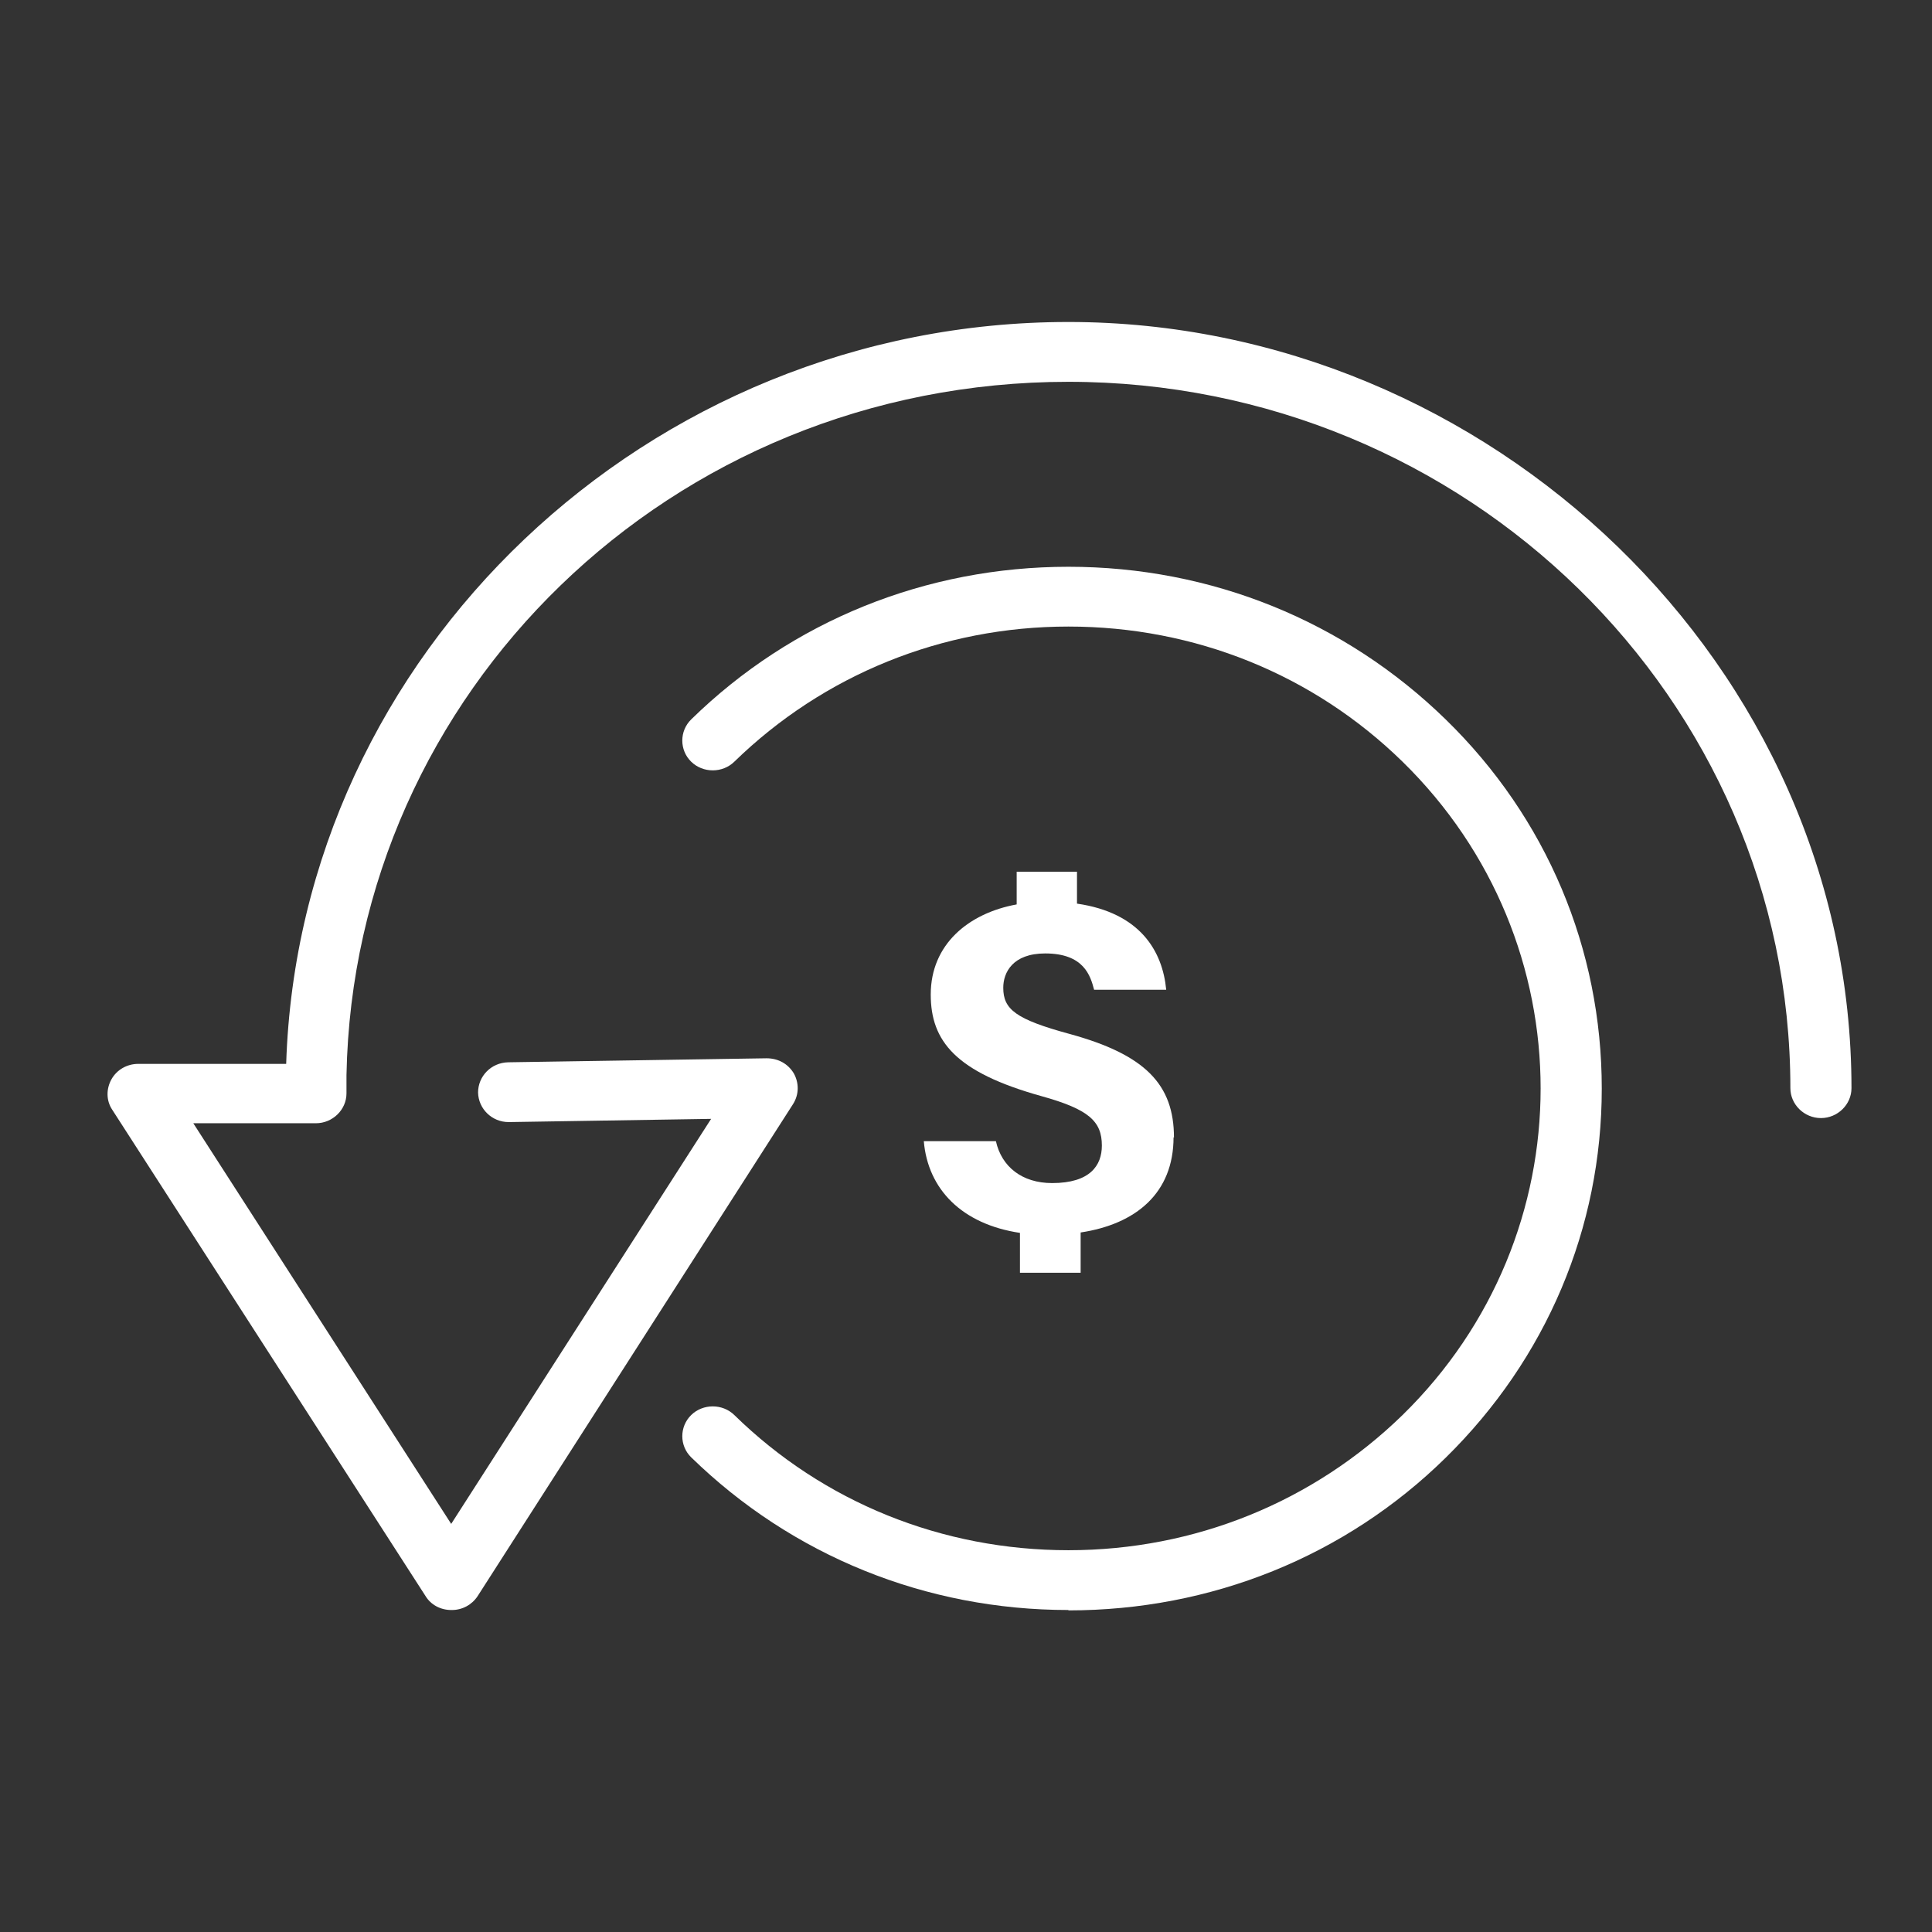
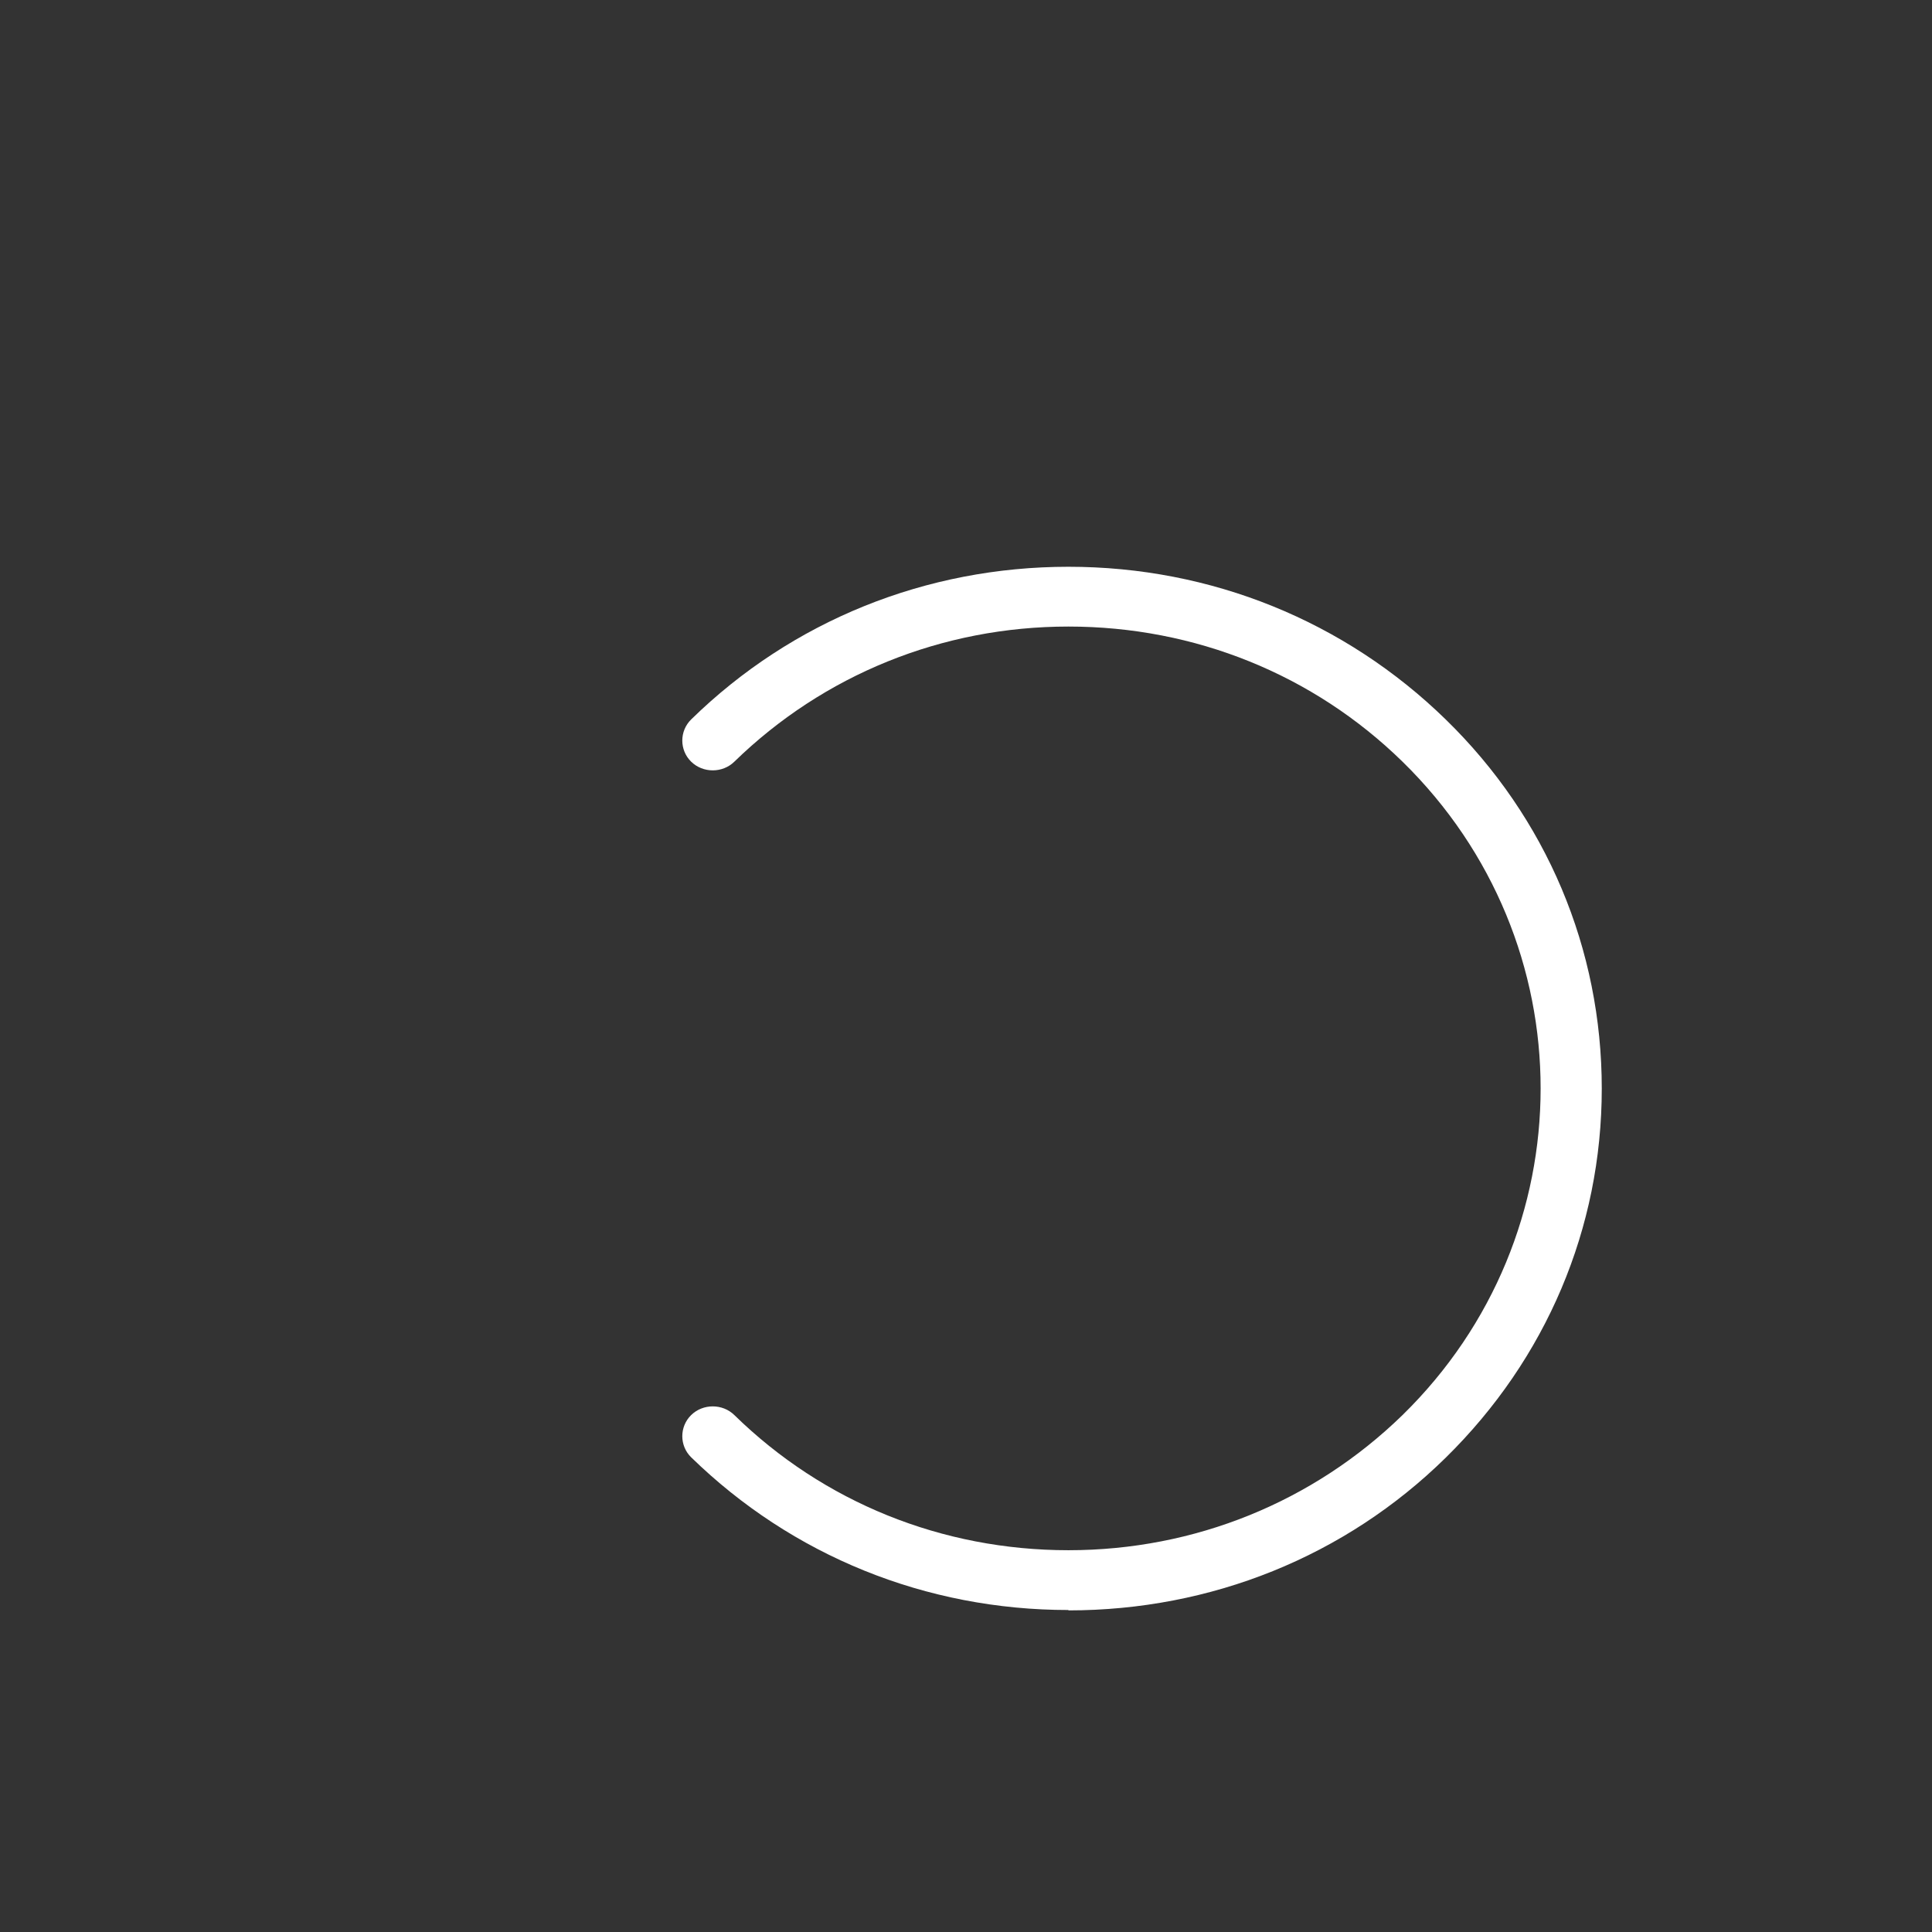
<svg xmlns="http://www.w3.org/2000/svg" width="56" height="56" viewBox="0 0 56 56" fill="none">
  <rect x="0" y="0" width="56" height="56" fill="#333333" stroke="none" />
  <g clip-path="url(#clip0_159_518)">
    <path d="M30.969 46.667C26.836 46.667 22.962 45.095 20.034 42.241C19.691 41.906 19.691 41.352 20.034 41.016C20.376 40.681 20.943 40.681 21.285 41.016C23.872 43.547 27.308 44.934 30.969 44.934C34.63 44.934 38.066 43.535 40.653 41.016C45.99 35.794 45.99 27.301 40.653 22.078C38.066 19.548 34.63 18.161 30.969 18.161C27.308 18.161 23.872 19.559 21.285 22.078C20.943 22.413 20.376 22.413 20.034 22.078C19.691 21.743 19.691 21.189 20.034 20.853C22.951 17.999 26.836 16.428 30.969 16.428C35.102 16.428 38.976 17.999 41.904 20.853C44.833 23.707 46.428 27.509 46.428 31.553C46.428 35.597 44.821 39.387 41.904 42.253C38.988 45.118 35.102 46.678 30.969 46.678V46.667Z" fill="white" />
-     <path d="M13.078 46.667C12.771 46.667 12.488 46.517 12.334 46.262L3.253 32.166C3.076 31.9 3.076 31.565 3.229 31.287C3.383 31.01 3.678 30.837 4.008 30.837H8.295C8.673 18.947 18.782 9.333 30.969 9.333C43.156 9.333 53.666 19.294 53.666 31.541C53.666 32.015 53.265 32.408 52.781 32.408C52.297 32.408 51.895 32.015 51.895 31.541C51.895 20.253 42.507 11.067 30.969 11.067C19.431 11.067 10.256 20.079 10.043 31.16V31.692C10.043 32.166 9.641 32.558 9.157 32.558H5.603L13.078 44.171L20.612 32.431L14.755 32.524H14.743C14.259 32.524 13.869 32.142 13.857 31.669C13.857 31.195 14.235 30.802 14.731 30.791L22.218 30.675C22.561 30.675 22.844 30.837 23.01 31.114C23.163 31.391 23.163 31.726 22.986 32.004L13.846 46.262C13.68 46.517 13.397 46.667 13.102 46.667H13.078Z" fill="white" />
-     <path d="M34.028 32.974C34.028 31.438 33.201 30.571 31.005 29.97C29.434 29.543 29.08 29.254 29.08 28.63C29.08 28.191 29.351 27.636 30.296 27.636C31.418 27.636 31.607 28.283 31.713 28.688H33.803C33.697 27.567 33.048 26.457 31.217 26.192V25.267H29.469V26.215C28.076 26.469 26.978 27.37 26.978 28.826C26.978 30.178 27.698 31.079 30.19 31.773C31.56 32.154 31.938 32.501 31.938 33.205C31.938 33.783 31.595 34.292 30.497 34.292C29.623 34.292 29.032 33.818 28.867 33.078H26.777C26.895 34.465 27.875 35.482 29.564 35.736V36.891H31.323V35.724C32.929 35.482 34.016 34.58 34.016 32.963L34.028 32.974Z" fill="white" />
  </g>
  <defs>
    <clipPath id="clip0_159_518">
      <rect width="50.556" height="37.333" fill="white" transform="translate(3.111 9.333)" />
    </clipPath>
  </defs>
</svg>